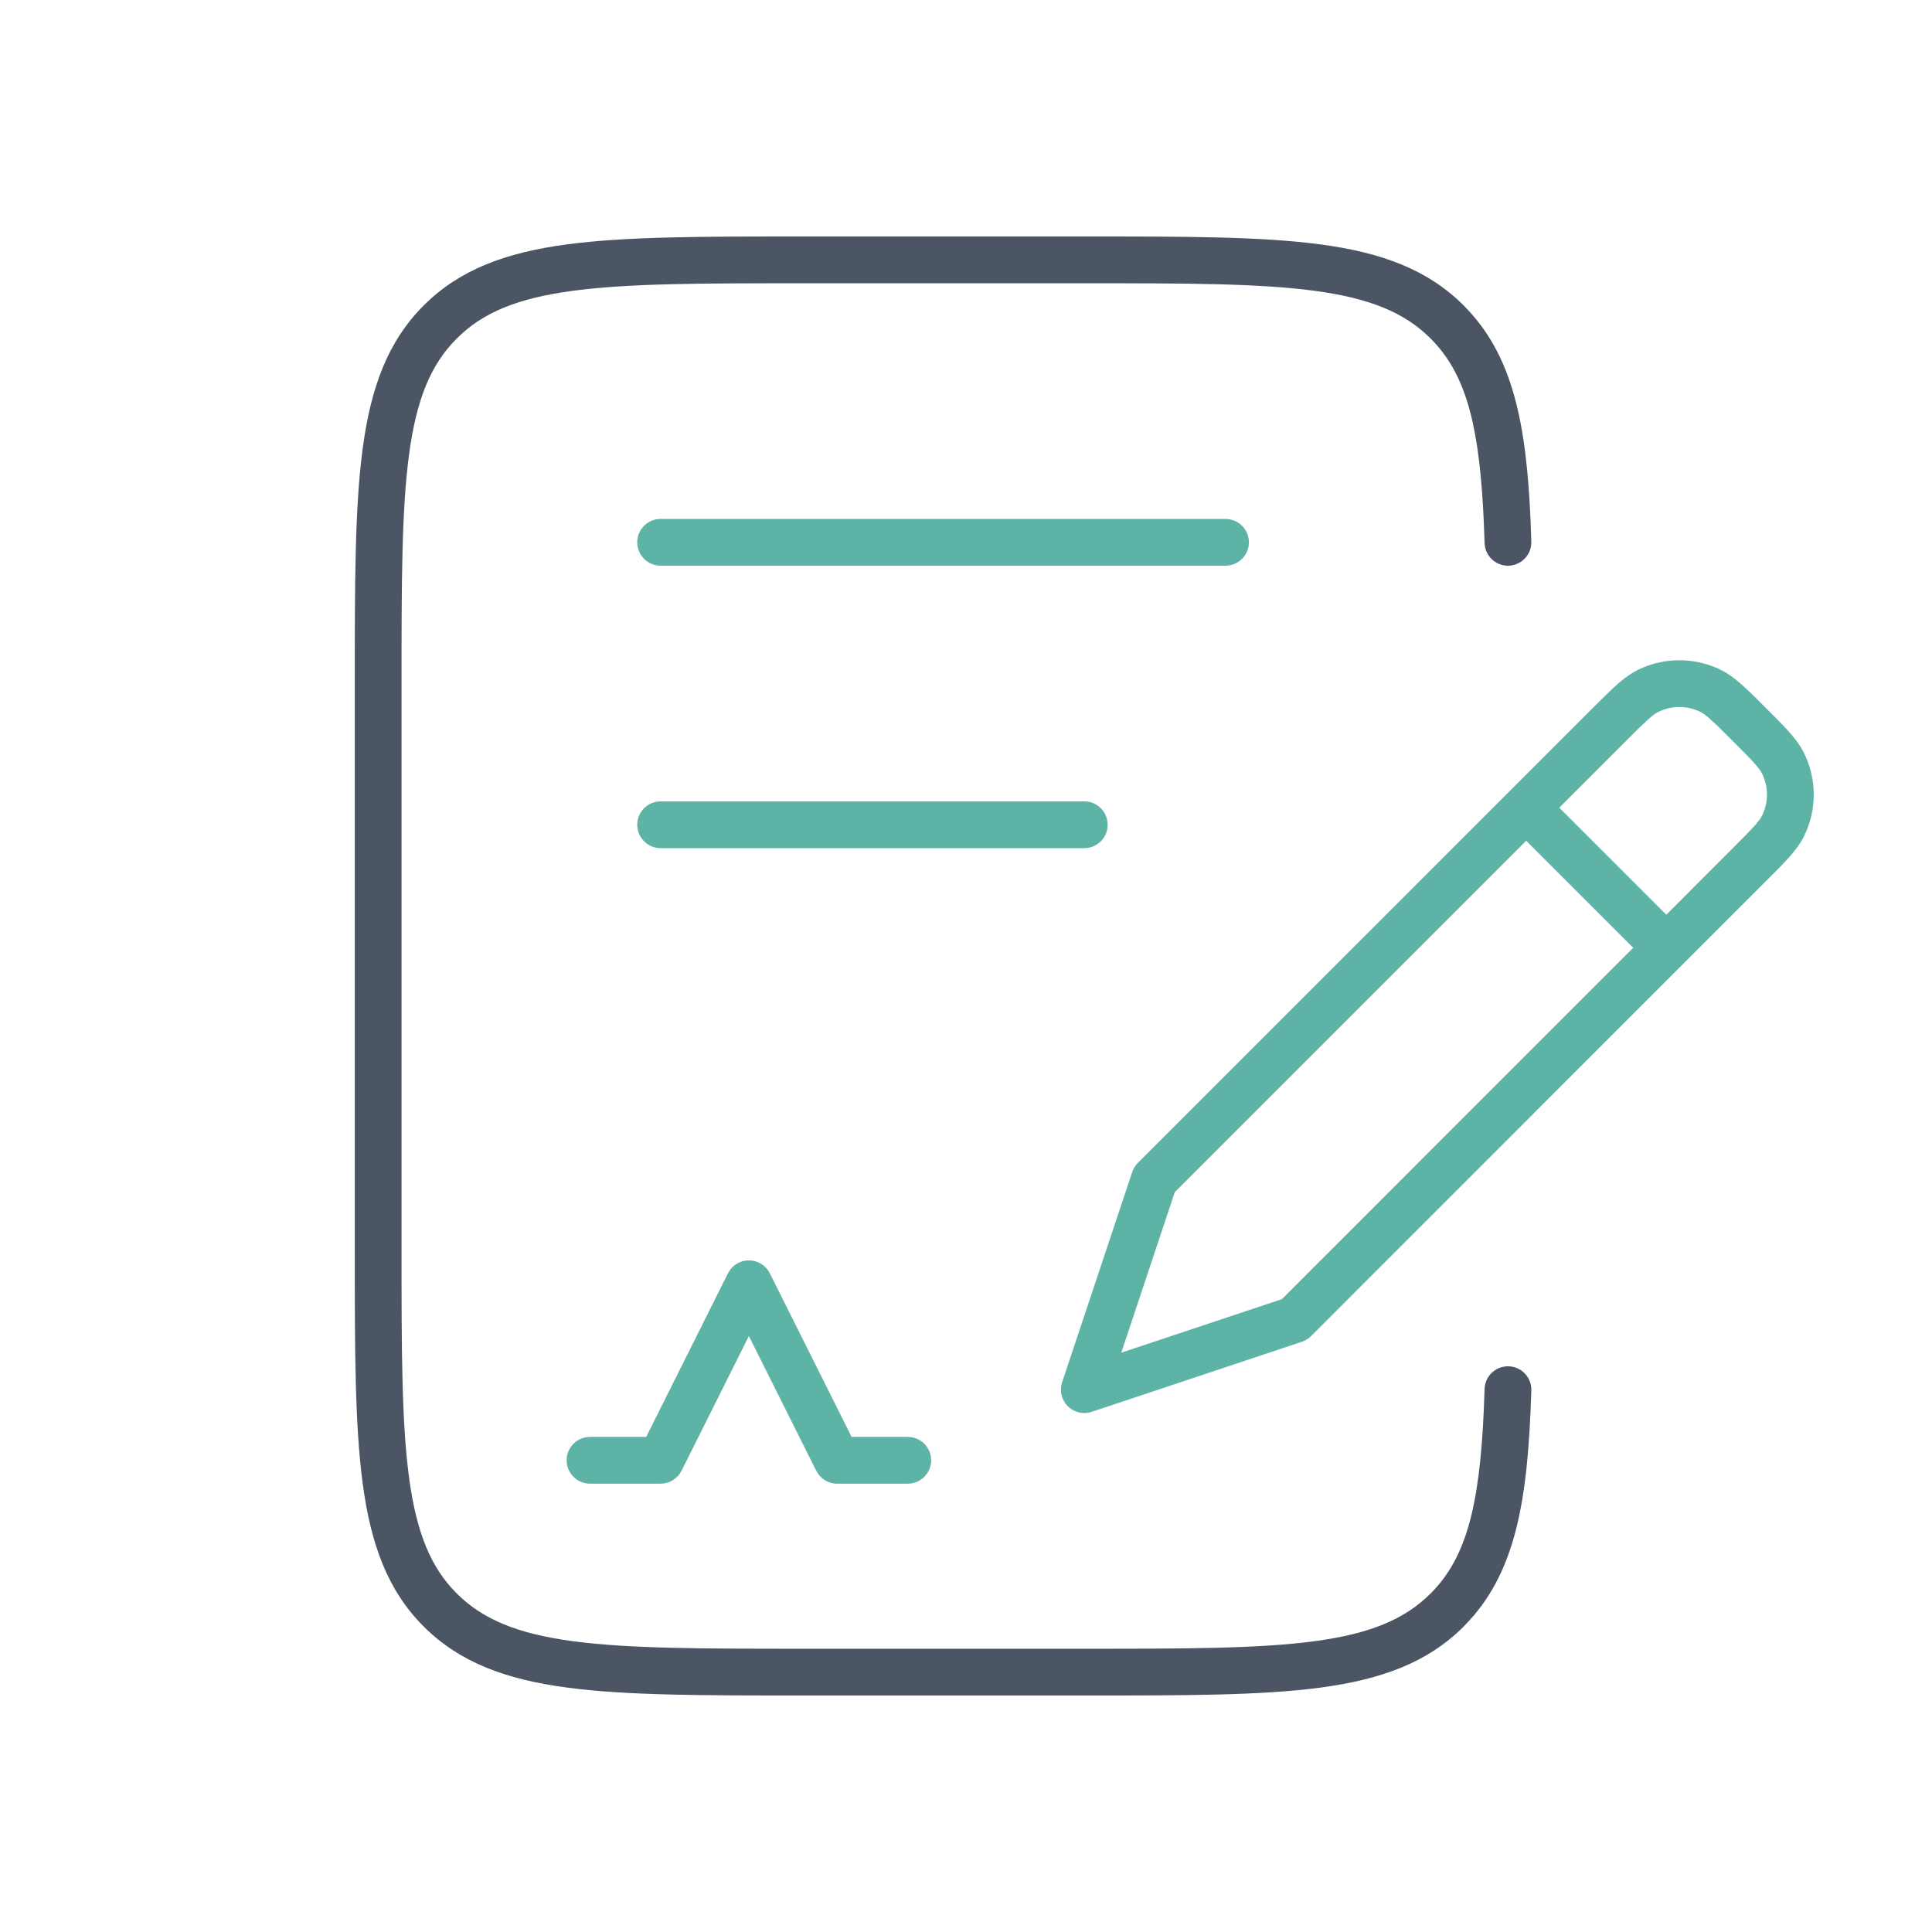
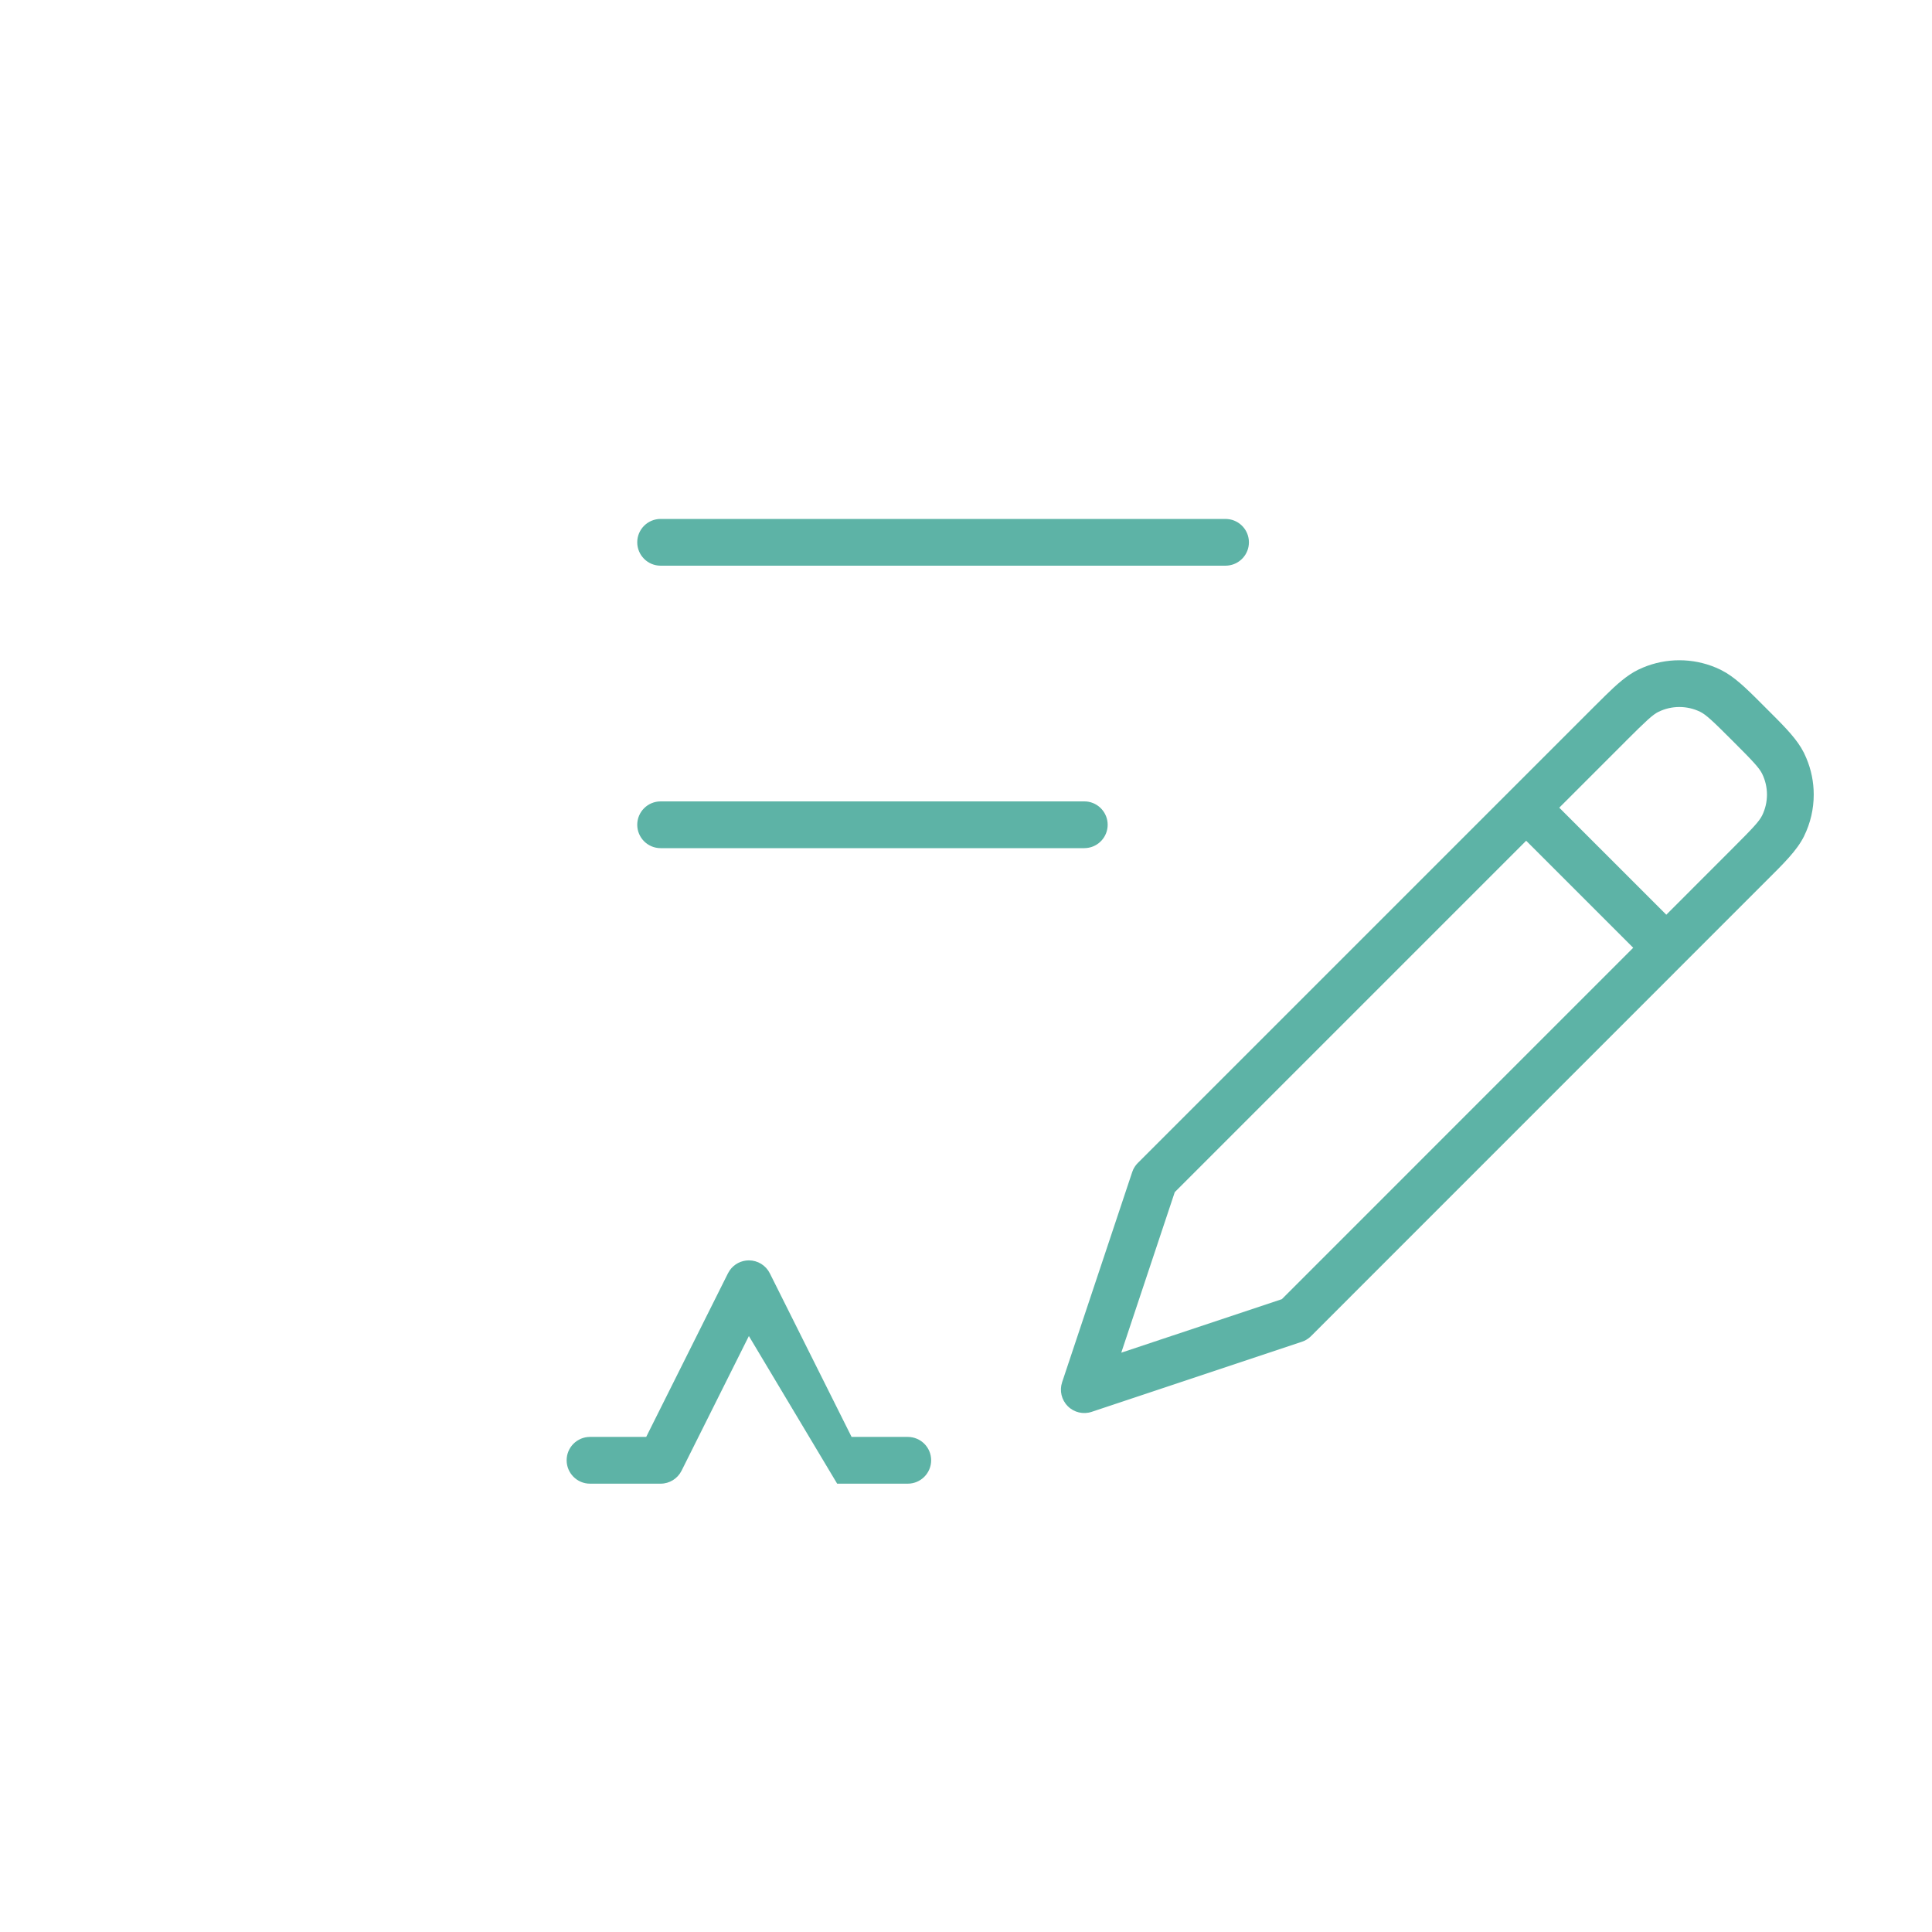
<svg xmlns="http://www.w3.org/2000/svg" width="55" height="55" viewBox="0 0 55 55" fill="none">
-   <path d="M10.1 35.541V19.459C10.1 16.636 10.099 14.45 10.327 12.753C10.558 11.037 11.035 9.721 12.064 8.694C13.092 7.667 14.409 7.19 16.126 6.959C17.825 6.731 20.013 6.732 22.84 6.732H30.887C33.715 6.732 35.902 6.731 37.601 6.959C39.319 7.19 40.637 7.666 41.666 8.694H41.665C43.068 10.094 43.453 12.045 43.573 14.847L43.593 15.419L43.592 15.487C43.568 15.823 43.293 16.093 42.948 16.104C42.604 16.114 42.313 15.861 42.269 15.527L42.263 15.459L42.242 14.889C42.125 12.22 41.768 10.752 40.825 9.739L40.725 9.636C39.985 8.896 38.995 8.489 37.424 8.279C35.834 8.065 33.752 8.064 30.887 8.064H22.84C19.975 8.064 17.893 8.065 16.303 8.279C14.733 8.489 13.743 8.896 13.004 9.636L13.004 9.636C12.264 10.374 11.857 11.363 11.646 12.931C11.432 14.518 11.431 16.598 11.431 19.459V35.541C11.431 38.402 11.432 40.481 11.646 42.069C11.857 43.637 12.264 44.626 13.004 45.364C13.744 46.102 14.734 46.51 16.305 46.721C17.894 46.934 19.975 46.936 22.84 46.936H30.889C33.754 46.936 35.835 46.935 37.425 46.721C38.995 46.51 39.985 46.104 40.725 45.364L40.825 45.261C41.833 44.178 42.171 42.577 42.263 39.541C42.274 39.174 42.581 38.885 42.948 38.896C43.316 38.907 43.604 39.214 43.593 39.581C43.499 42.695 43.161 44.812 41.665 46.305L41.666 46.306C40.637 47.334 39.319 47.81 37.602 48.041C35.903 48.269 33.716 48.267 30.889 48.267H22.84C20.013 48.267 17.825 48.268 16.127 48.04C14.409 47.809 13.093 47.332 12.064 46.306C11.035 45.279 10.558 43.963 10.327 42.247C10.099 40.55 10.1 38.364 10.1 35.541Z" fill="#4B5563" />
-   <path d="M21.319 35.88C21.571 35.88 21.802 36.022 21.915 36.248L24.243 40.906H25.842C26.21 40.906 26.508 41.203 26.508 41.571C26.508 41.938 26.21 42.237 25.842 42.237H23.832C23.58 42.237 23.35 42.094 23.237 41.869L21.319 38.034L19.402 41.869C19.289 42.094 19.059 42.237 18.807 42.237H16.796C16.429 42.237 16.131 41.938 16.131 41.571C16.131 41.203 16.429 40.906 16.796 40.906H18.396L20.724 36.248L20.772 36.167C20.895 35.989 21.099 35.88 21.319 35.88ZM50.302 22.621C50.302 22.416 50.255 22.213 50.165 22.029C50.081 21.86 49.91 21.676 49.331 21.098C48.752 20.518 48.569 20.347 48.4 20.263C48.215 20.173 48.013 20.127 47.808 20.127C47.603 20.127 47.4 20.173 47.216 20.264L47.215 20.263C47.046 20.347 46.866 20.517 46.284 21.097L46.284 21.098L44.389 22.993L47.436 26.04L49.331 24.144C49.91 23.565 50.081 23.382 50.165 23.213C50.255 23.029 50.302 22.826 50.302 22.621ZM33.443 33.938L31.92 38.508L36.491 36.985L46.494 26.981L43.447 23.934L33.443 33.938ZM30.868 22.814L30.936 22.817C31.271 22.852 31.533 23.135 31.533 23.479C31.533 23.824 31.271 24.107 30.936 24.141L30.868 24.145H18.807C18.439 24.145 18.141 23.847 18.141 23.479C18.141 23.112 18.439 22.814 18.807 22.814H30.868ZM34.888 14.773L34.956 14.777C35.292 14.811 35.554 15.094 35.554 15.438C35.554 15.783 35.292 16.066 34.956 16.1L34.888 16.104H18.807C18.439 16.104 18.141 15.806 18.141 15.438C18.141 15.071 18.439 14.773 18.807 14.773H34.888ZM51.633 22.621C51.633 23.029 51.54 23.432 51.36 23.798L51.36 23.8C51.154 24.217 50.777 24.581 50.272 25.085L37.321 38.038C37.266 38.092 37.202 38.137 37.132 38.17L37.06 38.198L31.078 40.192C30.839 40.272 30.575 40.21 30.397 40.031C30.219 39.853 30.157 39.589 30.236 39.35L32.231 33.368L32.259 33.296C32.292 33.227 32.336 33.163 32.391 33.108L45.343 20.156L45.344 20.155L45.699 19.803C46.033 19.475 46.316 19.223 46.629 19.069L46.63 19.068L46.77 19.005C47.098 18.867 47.451 18.796 47.808 18.796C48.165 18.796 48.518 18.867 48.846 19.005L48.985 19.068L48.987 19.069L49.141 19.154C49.497 19.371 49.831 19.715 50.272 20.156C50.714 20.598 51.058 20.932 51.275 21.288L51.36 21.442L51.36 21.444L51.423 21.583C51.562 21.911 51.633 22.264 51.633 22.621Z" fill="#5DB3A6" />
+   <path d="M21.319 35.88C21.571 35.88 21.802 36.022 21.915 36.248L24.243 40.906H25.842C26.21 40.906 26.508 41.203 26.508 41.571C26.508 41.938 26.21 42.237 25.842 42.237H23.832L21.319 38.034L19.402 41.869C19.289 42.094 19.059 42.237 18.807 42.237H16.796C16.429 42.237 16.131 41.938 16.131 41.571C16.131 41.203 16.429 40.906 16.796 40.906H18.396L20.724 36.248L20.772 36.167C20.895 35.989 21.099 35.88 21.319 35.88ZM50.302 22.621C50.302 22.416 50.255 22.213 50.165 22.029C50.081 21.86 49.91 21.676 49.331 21.098C48.752 20.518 48.569 20.347 48.4 20.263C48.215 20.173 48.013 20.127 47.808 20.127C47.603 20.127 47.4 20.173 47.216 20.264L47.215 20.263C47.046 20.347 46.866 20.517 46.284 21.097L46.284 21.098L44.389 22.993L47.436 26.04L49.331 24.144C49.91 23.565 50.081 23.382 50.165 23.213C50.255 23.029 50.302 22.826 50.302 22.621ZM33.443 33.938L31.92 38.508L36.491 36.985L46.494 26.981L43.447 23.934L33.443 33.938ZM30.868 22.814L30.936 22.817C31.271 22.852 31.533 23.135 31.533 23.479C31.533 23.824 31.271 24.107 30.936 24.141L30.868 24.145H18.807C18.439 24.145 18.141 23.847 18.141 23.479C18.141 23.112 18.439 22.814 18.807 22.814H30.868ZM34.888 14.773L34.956 14.777C35.292 14.811 35.554 15.094 35.554 15.438C35.554 15.783 35.292 16.066 34.956 16.1L34.888 16.104H18.807C18.439 16.104 18.141 15.806 18.141 15.438C18.141 15.071 18.439 14.773 18.807 14.773H34.888ZM51.633 22.621C51.633 23.029 51.54 23.432 51.36 23.798L51.36 23.8C51.154 24.217 50.777 24.581 50.272 25.085L37.321 38.038C37.266 38.092 37.202 38.137 37.132 38.17L37.06 38.198L31.078 40.192C30.839 40.272 30.575 40.21 30.397 40.031C30.219 39.853 30.157 39.589 30.236 39.35L32.231 33.368L32.259 33.296C32.292 33.227 32.336 33.163 32.391 33.108L45.343 20.156L45.344 20.155L45.699 19.803C46.033 19.475 46.316 19.223 46.629 19.069L46.63 19.068L46.77 19.005C47.098 18.867 47.451 18.796 47.808 18.796C48.165 18.796 48.518 18.867 48.846 19.005L48.985 19.068L48.987 19.069L49.141 19.154C49.497 19.371 49.831 19.715 50.272 20.156C50.714 20.598 51.058 20.932 51.275 21.288L51.36 21.442L51.36 21.444L51.423 21.583C51.562 21.911 51.633 22.264 51.633 22.621Z" fill="#5DB3A6" />
</svg>